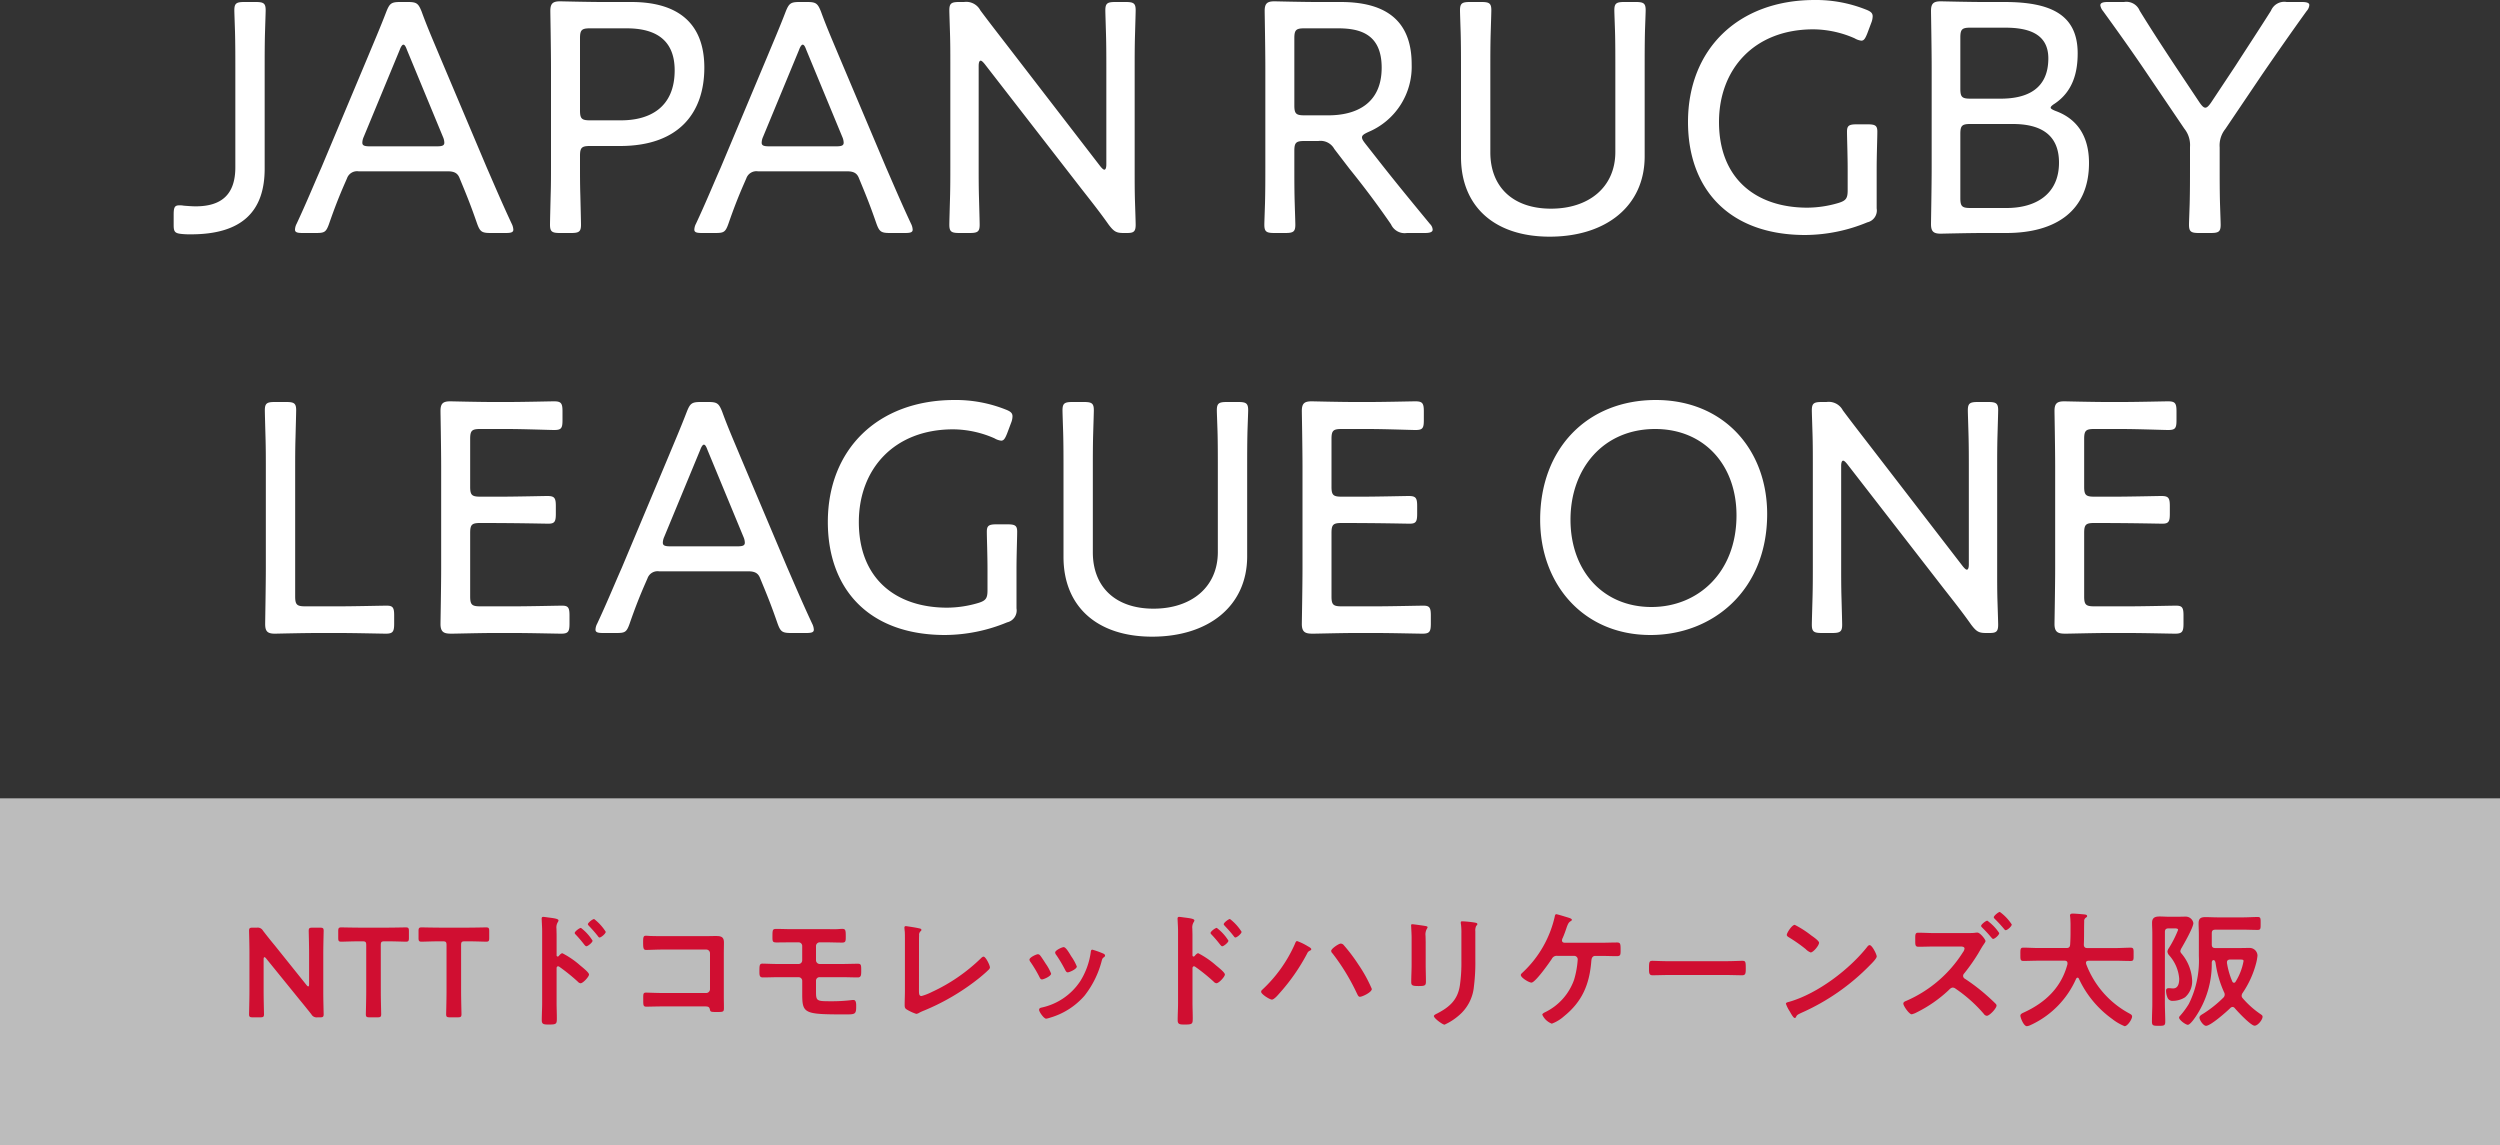
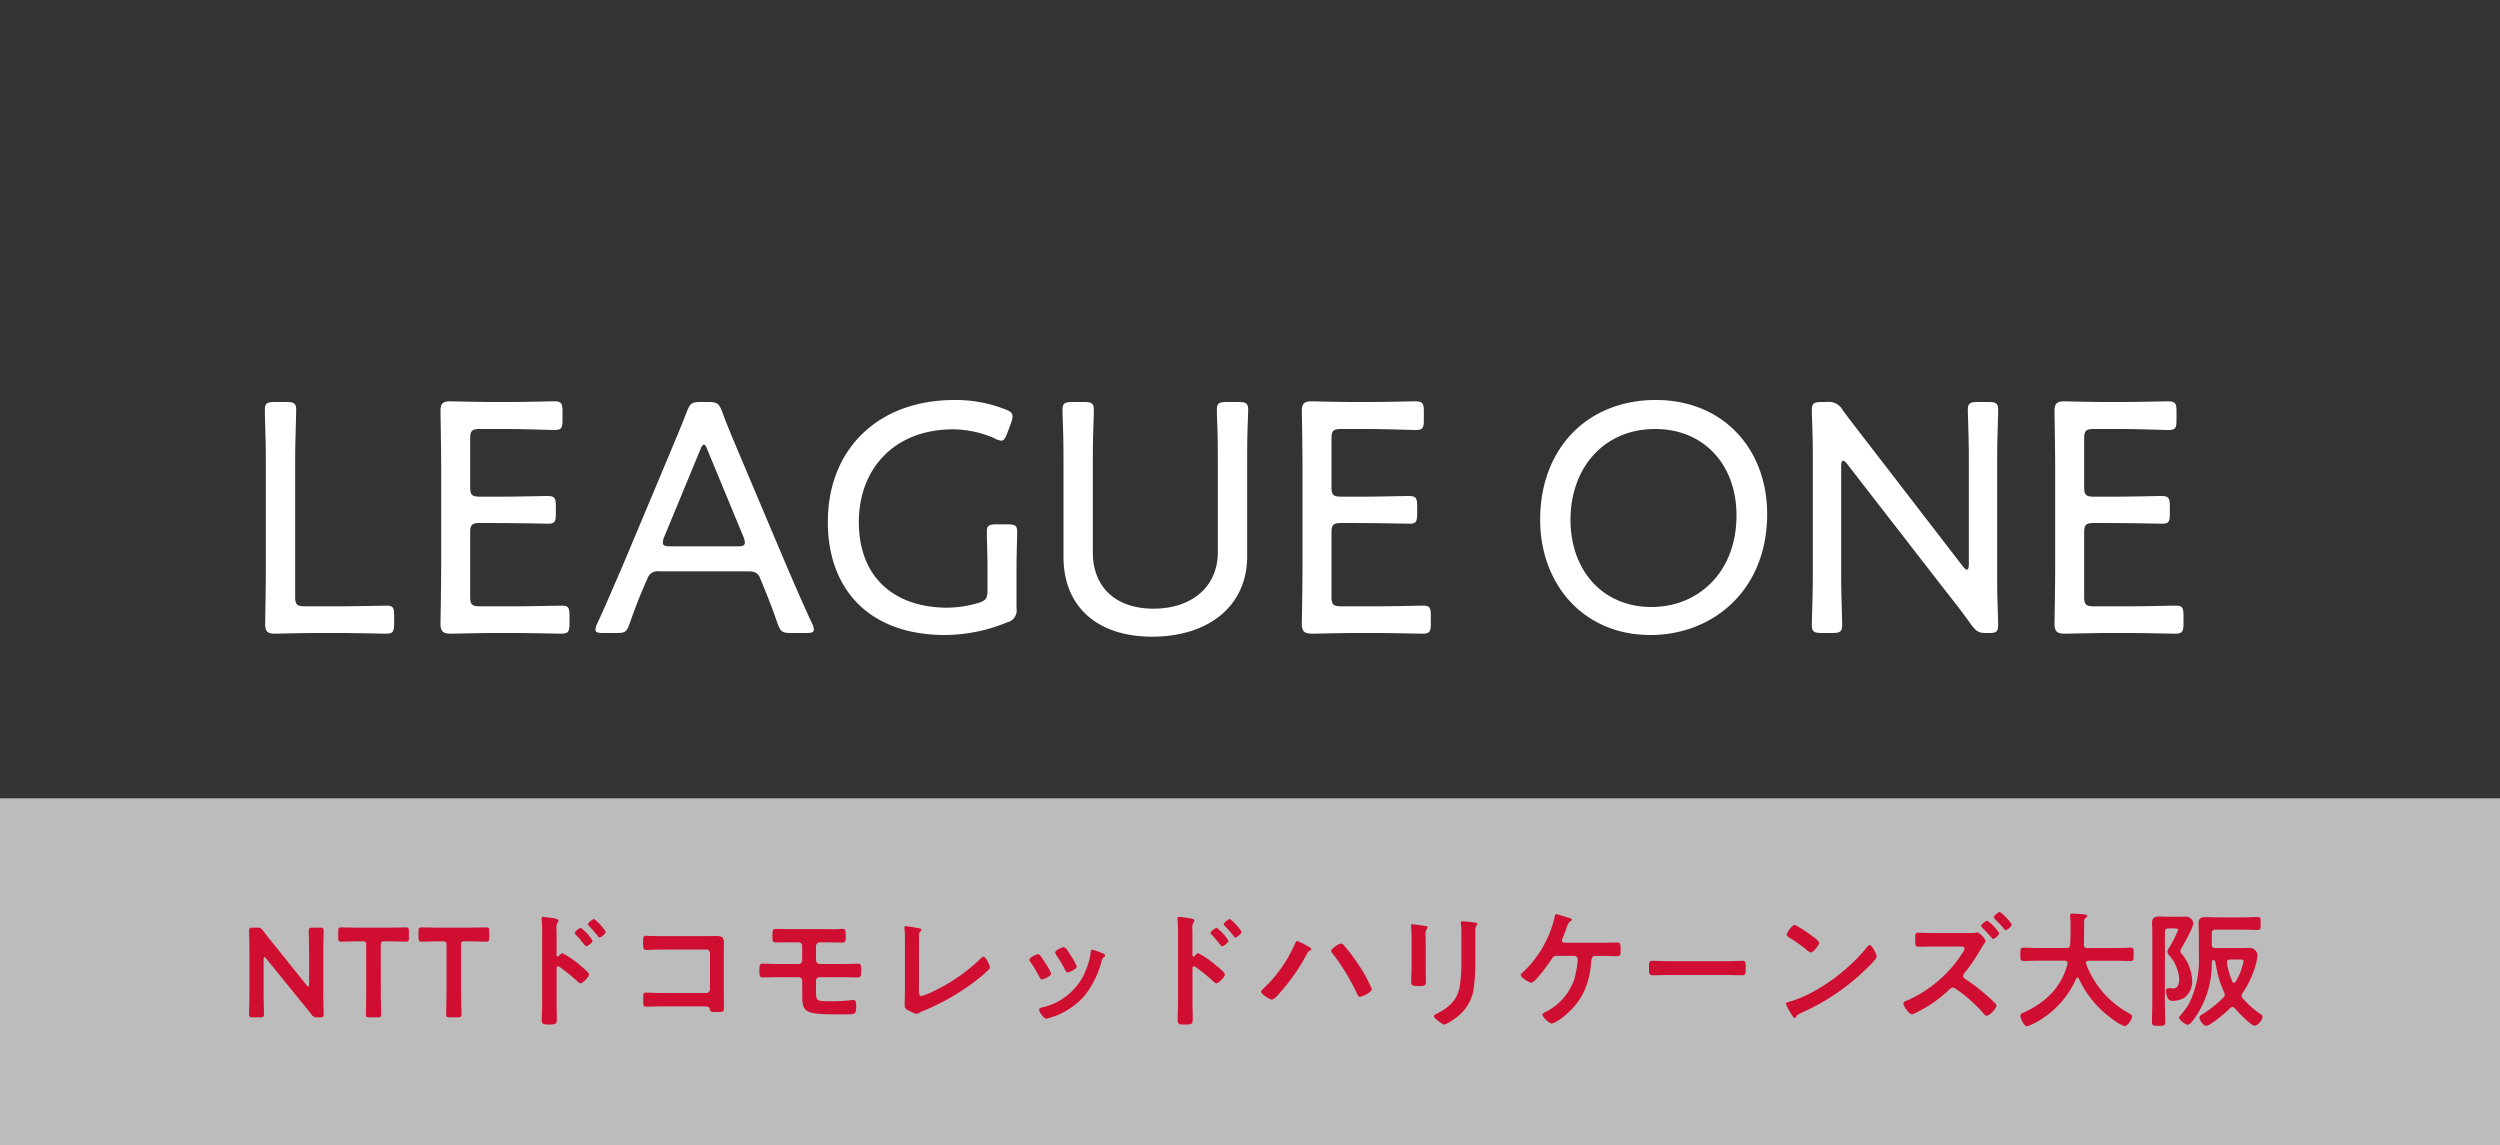
<svg xmlns="http://www.w3.org/2000/svg" width="375" height="171.75" viewBox="0 0 375 171.75">
  <rect x="0" y="0" width="375" height="171.75" fill="#333333" stroke="none" />
  <g data-name="グループ 222">
    <path data-name="長方形 82" fill="#fff" opacity=".669" d="M0 119.75h375v52H0z" />
    <path data-name="パス 473" d="M39.543 143.877c0-.19.038-.3.133-.3q.085 0 .228.171l5.054 6.232c.627.76 1.178 1.444 1.748 2.166a.9.9 0 00.912.456h.38c.437 0 .551-.076.551-.475 0-.133-.057-2.09-.057-3.135v-6.042c0-1.1.057-3.192.057-3.325 0-.4-.114-.475-.551-.475h-1.14c-.437 0-.551.076-.551.475 0 .133.057 2.223.057 3.325v4.712c0 .19-.038.3-.133.3q-.085 0-.228-.171l-4.75-5.928a72.368 72.368 0 01-1.805-2.261.91.91 0 00-.912-.456h-.627c-.437 0-.551.076-.551.475 0 .133.057 2.071.057 3.135v6.042c0 1.1-.057 3.192-.057 3.325 0 .4.114.475.551.475h1.14c.437 0 .551-.076.551-.475 0-.133-.057-2.223-.057-3.325zm17.575-2.109c0-.475.1-.57.57-.57h.608c.8 0 2.432.057 2.565.057.4 0 .475-.114.475-.551v-1.045c0-.437-.076-.551-.475-.551-.133 0-1.862.038-2.755.038h-4.142c-.893 0-2.622-.038-2.755-.038-.4 0-.475.114-.475.551v1.045c0 .437.076.551.475.551.133 0 1.767-.057 2.565-.057h.589c.475 0 .57.1.57.57v7.03c0 1.1-.057 3.192-.057 3.325 0 .4.114.475.551.475h1.2c.437 0 .551-.076.551-.475 0-.133-.057-2.223-.057-3.325zm12.046 0c0-.475.095-.57.57-.57h.608c.8 0 2.432.057 2.565.057.4 0 .475-.114.475-.551v-1.045c0-.437-.076-.551-.475-.551-.133 0-1.862.038-2.755.038H66.01c-.893 0-2.622-.038-2.755-.038-.4 0-.475.114-.475.551v1.045c0 .437.076.551.475.551.133 0 1.767-.057 2.565-.057h.589c.475 0 .57.1.57.57v7.03c0 1.1-.057 3.192-.057 3.325 0 .4.114.475.551.475h1.2c.437 0 .551-.076.551-.475 0-.133-.057-2.223-.057-3.325zm19.95-3.914c-.209 0-.931.551-.931.779 0 .1.095.171.171.266.437.456.912.988 1.311 1.5.057.076.152.228.266.228.247 0 .931-.589.931-.855a7.377 7.377 0 00-1.748-1.922zm-1.976 1.33c-.209 0-.931.532-.931.76 0 .1.076.171.171.266a19.509 19.509 0 011.292 1.52c.076.076.171.209.285.209.228 0 .931-.57.931-.836a7.085 7.085 0 00-1.748-1.919zm-3.325 4.218a.206.206 0 01-.171.076c-.057 0-.152-.038-.152-.19v-2.85c0-.475-.019-.836-.019-1.121a1.528 1.528 0 01.209-1.007.56.56 0 00.095-.247c0-.266-.779-.342-1.634-.456-.133-.019-.532-.076-.646-.076-.19 0-.247.095-.247.285 0 .076.019.247.019.342.019.475.057.988.057 1.482v10.83c0 .855-.057 1.71-.057 2.565 0 .627.323.646 1.083.646 1.159 0 1.178-.114 1.178-.988 0-.76-.038-1.5-.038-2.261v-5.187c0-.152.057-.3.228-.3a.338.338 0 01.19.076 28.181 28.181 0 012.755 2.223.69.69 0 00.418.247c.38 0 1.273-.988 1.273-1.311s-1.064-1.14-1.33-1.368a13.043 13.043 0 00-2.66-1.824c-.209-.004-.418.262-.551.414zm15.542-2.983c-.551 0-1.1 0-1.653-.019-.266 0-.532-.038-.817-.038-.342 0-.418.152-.418.912 0 .95.038 1.216.456 1.216.475 0 1.634-.057 2.451-.057h6.555a.56.56 0 01.57.57v5.377a.572.572 0 01-.57.57h-6.555c-.912 0-2.014-.057-2.47-.057s-.418.247-.418 1.007c0 .836-.019 1.1.456 1.1.494 0 1.615-.038 2.451-.038h6.175c.57 0 .817 0 .912.437.076.361.1.4.969.4 1.026 0 1.14 0 1.14-.589 0-.57-.019-1.159-.019-1.729v-6.4c0-.57.019-1.14.019-1.71 0-.893-.494-.969-1.254-.969-.494 0-.969.019-1.463.019zm19.494-1.045c-.836 0-1.634-.038-2.375-.038-.608 0-.608.114-.608 1.33 0 .608.1.7.627.7.779 0 1.558-.019 2.318-.019h.95a.544.544 0 01.57.551v2.152a.551.551 0 01-.551.551h-2.98c-.912 0-1.976-.057-2.413-.057-.456 0-.475.247-.475 1.159 0 .551 0 .912.513.912.8 0 1.577-.038 2.375-.038h2.983a.551.551 0 01.551.551v1.9c0 3.04.247 3.135 6.555 3.135 1.368 0 1.539-.038 1.539-1.178 0-.285.038-.988-.4-.988a1.438 1.438 0 00-.285.019 25.093 25.093 0 01-3.192.171c-2.051-.002-2.151-.037-2.151-1.484v-1.615a.527.527 0 01.532-.513h3.268c.817 0 1.653.038 2.489.038.494 0 .494-.418.494-.969 0-.874 0-1.083-.513-1.083-.684 0-1.6.038-2.47.038h-3.23a.568.568 0 01-.57-.549v-2.13a.56.56 0 01.57-.57h.969c.8 0 1.577.038 2.375.038.513 0 .551-.19.551-.855 0-.969-.019-1.2-.513-1.2-.247 0-.475.019-.722.038-.57.019-1.121 0-1.691 0zm19 1.843c0-.3 0-.608.019-.893a.73.73 0 01.171-.589c.076-.076.171-.133.171-.247 0-.19-.228-.209-.4-.247-.285-.076-1.235-.228-1.539-.266a4.01 4.01 0 00-.4-.057.2.2 0 00-.209.228c0 .095.038.494.057.627.019.323.019.741.019 1.159v7.733c0 .7-.038 1.406-.038 2.052 0 .323.019.494.247.665a6.673 6.673 0 001.5.7 1.138 1.138 0 00.475-.19 7.082 7.082 0 01.665-.3 34.019 34.019 0 008.363-4.942c.456-.38.912-.76 1.33-1.178a.549.549 0 00.209-.342c0-.38-.646-1.634-.95-1.634-.171 0-.342.19-.456.3a26.355 26.355 0 01-7.3 5 8.221 8.221 0 01-1.558.608c-.342 0-.38-.3-.38-.779zm26.011 1.233c-.209 0-.228.209-.247.38a11.025 11.025 0 01-1.558 4.32 9.274 9.274 0 01-5.89 4c-.19.057-.3.133-.3.342 0 .266.7 1.311 1.064 1.311a3.359 3.359 0 00.589-.152 10.85 10.85 0 005.164-3.301 14.2 14.2 0 002.6-5.32c.076-.228.1-.285.247-.4.095-.076.228-.152.228-.285 0-.19-.19-.285-.342-.342a12.9 12.9 0 00-1.555-.553zm-3.363.684c-.323-.532-.684-1.064-.95-1.064-.247 0-1.273.475-1.273.8a.641.641 0 00.171.38 20.467 20.467 0 011.33 2.242c.076.152.19.361.38.361.266 0 1.368-.494 1.368-.874a7.492 7.492 0 00-.855-1.558zm-4.807 0c-.247 0-1.273.475-1.273.817a.7.7 0 00.152.342 18.791 18.791 0 011.368 2.3c.076.152.171.323.361.323.228 0 1.368-.475 1.368-.874a6.913 6.913 0 00-.817-1.5c-.19-.3-.627-.988-.836-1.235a.423.423 0 00-.323-.171zm28.8-5.282c-.209 0-.931.551-.931.779 0 .1.1.171.171.266.437.456.912.988 1.311 1.5.057.076.152.228.266.228.247 0 .931-.589.931-.855a7.377 7.377 0 00-1.744-1.92zm-1.976 1.33c-.209 0-.931.532-.931.76 0 .1.076.171.171.266a19.509 19.509 0 011.296 1.522c.076.076.171.209.285.209.228 0 .931-.57.931-.836a7.085 7.085 0 00-1.748-1.919zm-3.321 4.22a.206.206 0 01-.171.076c-.057 0-.152-.038-.152-.19v-2.85c0-.475-.019-.836-.019-1.121a1.528 1.528 0 01.209-1.007.56.56 0 00.1-.247c0-.266-.779-.342-1.634-.456-.133-.019-.532-.076-.646-.076-.19 0-.247.095-.247.285 0 .076.019.247.019.342.019.475.057.988.057 1.482v10.83c0 .855-.057 1.71-.057 2.565 0 .627.323.646 1.083.646 1.159 0 1.178-.114 1.178-.988 0-.76-.038-1.5-.038-2.261v-5.187c0-.152.057-.3.228-.3a.338.338 0 01.19.076 28.181 28.181 0 012.75 2.219.69.69 0 00.418.247c.38 0 1.273-.988 1.273-1.311s-1.064-1.14-1.334-1.368a13.043 13.043 0 00-2.66-1.824c-.205 0-.414.266-.547.418zm21.907-1.862c-.285 0-1.425.76-1.425 1.1a.587.587 0 00.209.38 31.726 31.726 0 013.61 5.909l.057.114c.114.228.209.475.437.475.342 0 1.786-.665 1.786-1.178a21.154 21.154 0 00-2.033-3.686 25.2 25.2 0 00-2.166-2.869.594.594 0 00-.475-.245zm-6.536-.38c-.171 0-.266.266-.323.418a20.853 20.853 0 01-4.921 6.9.425.425 0 00-.152.285c0 .38 1.311 1.178 1.615 1.178.323 0 .912-.684 1.121-.931a29.465 29.465 0 004.161-5.969.772.772 0 01.456-.456c.076-.038.171-.114.171-.19 0-.19-.323-.342-.551-.475a8.489 8.489 0 00-1.577-.76zm26.736-1.463a1.587 1.587 0 01.133-.817c.1-.095.171-.152.171-.266 0-.171-.228-.19-.38-.228a16.6 16.6 0 00-1.881-.19c-.152 0-.228.038-.228.19a1.872 1.872 0 00.038.323 10.09 10.09 0 01.057 1.311v4.123a23.764 23.764 0 01-.228 3.667c-.323 2.147-1.52 3.23-3.382 4.2-.152.076-.513.228-.513.4-.003.34 1.313 1.29 1.593 1.29a8.751 8.751 0 002.09-1.33 6.446 6.446 0 002.318-4.408 28.884 28.884 0 00.212-4.047zm-7.448 1.767c0-.437-.019-.779-.019-1.064a1.748 1.748 0 01.209-1.1.422.422 0 00.095-.209c0-.171-.266-.171-.665-.247-.266-.038-1.444-.209-1.634-.209-.133 0-.171.057-.171.19 0 .114.019.228.019.342.019.494.057.988.057 1.5v4.009c0 .893-.057 1.767-.057 2.66 0 .513.247.57 1.14.57s1.064-.076 1.064-.665c0-.855-.038-1.729-.038-2.584zm20.805-.057c-.209-.019-.361-.114-.361-.361a.888.888 0 01.114-.361c.266-.608.418-1.064.532-1.406.209-.608.323-.893.627-1.083.076-.038.209-.114.209-.228 0-.19-.475-.3-.646-.361-.266-.076-1.52-.475-1.691-.475s-.209.228-.247.437a16.41 16.41 0 01-4.772 8.281c-.1.1-.3.247-.3.4 0 .4 1.216 1.14 1.6 1.14.57 0 2.679-2.983 3.059-3.572a.8.8 0 01.836-.437h2.508a.524.524 0 01.532.551 13.809 13.809 0 01-.54 3.018 8.579 8.579 0 01-4.446 4.926c-.114.076-.323.171-.323.342a2.582 2.582 0 001.425 1.332 5.861 5.861 0 001.843-1.123c2.755-2.223 3.819-4.845 4.085-8.3.019-.152.038-.741.589-.741h.874c.8 0 1.577.038 2.375.038.57 0 .551-.266.551-.95 0-.874-.019-1.1-.532-1.1-.8 0-1.6.038-2.394.038zm15.58 2.774c-.8 0-2.109-.057-2.356-.057-.494 0-.532.152-.532 1.216 0 .589.019.95.513.95.8 0 1.6-.038 2.375-.038h8.74c.779 0 1.577.038 2.375.038.494 0 .513-.361.513-.969 0-1.045-.019-1.2-.532-1.2-.247 0-1.482.057-2.356.057zm30.21-2.413a.466.466 0 00-.323.209c-2.7 3.439-7.448 7.03-11.647 8.265-.247.076-.589.114-.589.323a5.325 5.325 0 00.57 1.14c.133.228.532.988.741.988a.191.191 0 00.19-.114c.152-.323.171-.342.8-.646a33.005 33.005 0 0010.311-7.163c.247-.247 1.007-.988 1.007-1.311.001-.285-.683-1.691-1.063-1.691zm-11.229-3.04c-.437 0-1.2 1.216-1.2 1.5 0 .171.152.266.3.361a23.7 23.7 0 012.527 1.767 2.031 2.031 0 00.76.513c.361 0 1.254-1.026 1.254-1.463 0-.285-.912-.912-1.159-1.083a15.088 15.088 0 00-2.485-1.595zm28.88-.627c-.228 0-.931.57-.931.779 0 .114.1.19.171.266.418.418.836.855 1.216 1.311.19.209.3.38.418.38.247 0 .912-.589.912-.874a7.258 7.258 0 00-1.784-1.862zm1.881-1.311c-.209 0-.912.57-.912.8 0 .1.1.19.171.266a20.051 20.051 0 011.368 1.482c.057.076.152.19.247.19.266 0 .912-.589.912-.855a7.046 7.046 0 00-1.789-1.883zm-9.785 3.173c-.817 0-1.653-.057-2.47-.057-.475 0-.437.342-.437 1.026 0 .741-.038 1.083.475 1.083.8 0 1.615-.038 2.432-.038h3.876c.285 0 .608.038.608.323a1.208 1.208 0 01-.247.551 18.933 18.933 0 01-8.493 7.277c-.19.076-.437.171-.437.418 0 .342.874 1.6 1.254 1.6a2.973 2.973 0 00.741-.285 19.828 19.828 0 004.731-3.268c.19-.19.418-.456.7-.456a.732.732 0 01.418.171 21.45 21.45 0 014.218 3.762.625.625 0 00.456.3c.418 0 1.463-1.121 1.463-1.539a.425.425 0 00-.152-.285 29.255 29.255 0 00-1.368-1.273 28.665 28.665 0 00-3.211-2.451.5.5 0 01-.285-.437.546.546 0 01.171-.38 28.358 28.358 0 002.071-2.945c.247-.418.551-.969.817-1.349.076-.133.3-.4.3-.551 0-.247-.817-1.273-1.216-1.273a3.107 3.107 0 00-.418.038c-.285.038-1.045.038-1.368.038zm19.931 4.636c-.912 3.515-3.306 5.776-6.517 7.258a.926.926 0 01-.133.057c-.19.095-.418.209-.418.437 0 .3.494 1.577.969 1.577a1.634 1.634 0 00.665-.228c.038 0 .057-.019.1-.038a13.708 13.708 0 006.631-6.859c.057-.076.114-.152.209-.152a.207.207 0 01.19.133 15.4 15.4 0 005.009 6.061 7.515 7.515 0 001.862 1.083c.437 0 1.121-1.045 1.121-1.444 0-.247-.171-.323-.361-.437a14 14 0 01-6.536-7.467c0-.057-.019-.1-.019-.171 0-.228.19-.285.38-.3h4.085c.741 0 1.482.038 2.223.038.494 0 .456-.228.456-.988 0-.741.038-1.007-.437-1.007-.76 0-1.5.057-2.242.057h-4.275c-.342 0-.494-.152-.513-.494.057-1.178.019-2.337.057-3.5a.576.576 0 01.285-.589c.076-.057.152-.114.152-.209 0-.19-.228-.228-.361-.247-.342-.038-1.463-.133-1.786-.133-.209 0-.418.038-.418.3a.323.323 0 00.019.133 14.425 14.425 0 01.057 1.634v.8c0 .589-.019 1.2-.057 1.786-.038.38-.19.513-.551.513h-4.237c-.741 0-1.482-.057-2.223-.057-.475 0-.456.247-.456 1.007 0 .741-.019.988.456.988.741 0 1.482-.038 2.223-.038h3.966c.228 0 .418.1.418.361zm14.611-4.807c0-.38.171-.532.532-.532h.969c.152 0 .475 0 .475.228a16.134 16.134 0 01-1.387 2.736 1.092 1.092 0 00-.209.513.991.991 0 00.266.57 5.933 5.933 0 011.5 3.515c0 .627-.133 1.444-.931 1.444-.19 0-.4-.038-.608-.038-.266 0-.437.076-.437.38a2.646 2.646 0 00.19.95.793.793 0 00.874.57 3.448 3.448 0 001.786-.532 3.181 3.181 0 001.064-2.565 6.745 6.745 0 00-1.62-4.028.639.639 0 01-.152-.323 1.328 1.328 0 01.171-.456c.4-.684 1.786-3.116 1.786-3.762a1.167 1.167 0 00-1.216-.969c-.4 0-.779.019-1.159.019h-1.216c-.494 0-.969-.038-1.463-.038-.7 0-1.14.171-1.14.95 0 .532.038 1.064.038 1.6v10.465c0 .912-.057 1.824-.057 2.736 0 .627.19.646 1.007.646.8 0 .988-.019.988-.627 0-.912-.057-1.843-.057-2.755zm10.108 7.429a11.611 11.611 0 01-.8-2.774v-.114c0-.285.209-.4.456-.4h1.5c.38 0 .532.019.532.228a8.742 8.742 0 01-1.2 3.1.274.274 0 01-.247.152.289.289 0 01-.243-.192zm1.615-7.771c.722 0 1.463.038 2.2.038.456 0 .437-.228.437-.969s.019-.969-.437-.969c-.684 0-1.463.057-2.2.057h-3.8c-.608 0-1.216-.038-1.843-.038-.7 0-1.026.19-1.026.931 0 .589.038 1.178.038 1.786v3.116a14.606 14.606 0 01-1.5 7.182 12.345 12.345 0 01-1.314 1.786.428.428 0 00-.152.266c0 .361.988 1.083 1.311 1.083.342 0 .988-.931 1.178-1.216a14.147 14.147 0 002.413-8.075c0-.285.133-.418.266-.418.19 0 .266.247.3.4a16.085 16.085 0 001.273 4.408.707.707 0 01.1.38.619.619 0 01-.19.437 17.545 17.545 0 01-3.022 2.415c-.209.133-.57.3-.57.589 0 .38.589 1.235.988 1.235.684 0 3.1-2.128 3.648-2.679a.516.516 0 01.323-.152.453.453 0 01.342.19c.418.494 2.413 2.622 2.964 2.622.494 0 1.2-.893 1.2-1.349 0-.209-.171-.285-.437-.475a13.658 13.658 0 01-2.53-2.281.547.547 0 01-.171-.4.8.8 0 01.152-.418 14.4 14.4 0 002.033-4.5 7.189 7.189 0 00.19-1.083 1.177 1.177 0 00-1.2-1.159c-.532 0-1.064.019-1.6.019H332.3c-.38 0-.532-.152-.532-.532v-1.691c0-.38.152-.532.532-.532z" fill="#d00e31" />
    <g data-name="グループ 221" fill="#fff">
-       <path data-name="パス 475" d="M39.7 10.3c0-1.55 0-3.65.05-5.4.05-1.7.1-3.05.1-3.35 0-1.05-.3-1.25-1.5-1.25h-1.7c-1.2 0-1.5.2-1.5 1.25 0 .3.05 1.6.1 3.2.05 1.8.05 3.95.05 5.55v14.8c0 4.05-2.05 5.85-5.95 5.85-.55 0-1.15-.05-1.8-.1a3.076 3.076 0 00-.65-.05c-.7 0-.85.3-.85 1.4v1.55c0 1.05.2 1.25 1.25 1.35a12.184 12.184 0 001.35.05c7.6 0 11.05-3.4 11.05-9.85zm12.35 16.45a1.6 1.6 0 011.75-1.05h13.4c1.1 0 1.5.4 1.75 1.05l.35.85c.85 2.05 1.4 3.45 2.25 5.9.45 1.25.7 1.45 2.05 1.45h2.25c.8 0 1.15-.1 1.15-.5a2.209 2.209 0 00-.25-.9c-1.45-3.1-2.55-5.7-3.75-8.45L65.9 8.3c-.85-2.05-1.8-4.2-2.65-6.55C62.75.5 62.5.3 61.15.3h-1.1c-1.35 0-1.6.2-2.1 1.45-.9 2.35-1.85 4.55-2.7 6.6l-7.05 16.8c-1.15 2.6-2.25 5.3-3.7 8.4a2.036 2.036 0 00-.25.9c0 .4.35.5 1.15.5h1.95c1.3 0 1.55-.1 2-1.35.85-2.45 1.5-4.1 2.35-6.05zm7.9-19.25c.2-.55.4-.8.55-.8.2 0 .35.25.55.8l5.4 13.05a2.244 2.244 0 01.2.85c0 .45-.35.55-1.15.55h-10c-.8 0-1.15-.1-1.15-.55a2.244 2.244 0 01.2-.85zm25.7 27.45c1.2 0 1.5-.2 1.5-1.25 0-.4-.05-2.4-.1-4.45-.05-1.5-.05-3.1-.05-4.3V23.4c0-1.25.25-1.5 1.5-1.5H93c8.95 0 12.65-5.1 12.65-11.75 0-6.8-4.1-9.85-10.95-9.85h-4.25C88.1.3 84.35.2 84 .2c-1.1 0-1.45.35-1.45 1.45 0 .35.1 5.6.1 8.55v14.75c0 1.2 0 2.8-.05 4.3-.05 2.05-.1 4.05-.1 4.45 0 1.05.3 1.25 1.5 1.25zM87 5.75c0-1.25.25-1.5 1.5-1.5H94c3.7 0 7.2 1.25 7.2 6.3 0 5.55-3.7 7.5-8.05 7.5H88.5c-1.25 0-1.5-.25-1.5-1.5zm24.95 21a1.6 1.6 0 011.75-1.05h13.4c1.1 0 1.5.4 1.75 1.05l.35.85c.85 2.05 1.4 3.45 2.25 5.9.45 1.25.7 1.45 2.05 1.45h2.25c.8 0 1.15-.1 1.15-.5a2.209 2.209 0 00-.25-.9c-1.45-3.1-2.55-5.7-3.75-8.45l-7.1-16.8c-.85-2.05-1.8-4.2-2.65-6.55-.5-1.25-.75-1.45-2.1-1.45h-1.1c-1.35 0-1.6.2-2.1 1.45-.9 2.35-1.85 4.55-2.7 6.6l-7.05 16.8c-1.15 2.6-2.25 5.3-3.7 8.4a2.036 2.036 0 00-.25.9c0 .4.35.5 1.15.5h1.95c1.3 0 1.55-.1 2-1.35.85-2.45 1.5-4.1 2.35-6.05zm7.9-19.25c.2-.55.4-.8.55-.8.2 0 .35.25.55.8l5.4 13.05a2.244 2.244 0 01.2.85c0 .45-.35.55-1.15.55h-10c-.8 0-1.15-.1-1.15-.55a2.244 2.244 0 01.2-.85zm26.95 2.4c0-.5.1-.8.3-.8.15 0 .35.2.6.5l14.5 18.7c1.45 1.85 2.8 3.55 4.1 5.4.8 1.05 1.15 1.25 2.25 1.25h.5c1 0 1.3-.2 1.3-1.25 0-.35-.05-1.85-.1-3.4-.05-1.5-.05-3.2-.05-4.6V10.3c0-1.45 0-3.35.05-5 .05-1.85.1-3.4.1-3.75 0-1.05-.3-1.25-1.5-1.25h-1.55c-1.2 0-1.5.2-1.5 1.25 0 .35.05 1.8.1 3.6.05 1.7.05 3.7.05 5.15v14.35c0 .5-.1.8-.3.8-.15 0-.35-.2-.6-.5L151.45 7.3c-1.5-1.95-2.95-3.8-4.4-5.75A2.387 2.387 0 00144.6.3h-.7c-1.2 0-1.5.2-1.5 1.25 0 .35.05 1.75.1 3.45.05 1.5.05 3.2.05 4.55v15.4c0 1.35 0 3.2-.05 4.85-.05 1.8-.1 3.55-.1 3.9 0 1.05.3 1.25 1.5 1.25h1.55c1.2 0 1.5-.2 1.5-1.25 0-.35-.05-2.15-.1-4-.05-1.6-.05-3.4-.05-4.75zm47.35 12.75c0-1.25.25-1.5 1.5-1.5h2.1a2.356 2.356 0 012.4 1.2l2.3 3c2.1 2.6 4.1 5.25 6.2 8.3a2.251 2.251 0 002.4 1.3h2.7c.75 0 1.15-.15 1.15-.5a1.292 1.292 0 00-.4-.85c-3.3-4-5.55-6.75-8.05-9.95l-1.65-2.1c-.35-.45-.5-.7-.5-.95 0-.3.3-.5.95-.8a10.613 10.613 0 006.5-10.15C211.75 2.7 207.4.3 201.1.3h-3.5c-2.35 0-6.1-.1-6.45-.1-1.1 0-1.45.35-1.45 1.45 0 .35.1 5.6.1 8.55v14.75c0 1.55 0 3.75-.05 5.55-.05 1.6-.1 2.9-.1 3.2 0 1.05.3 1.25 1.5 1.25h1.65c1.2 0 1.5-.2 1.5-1.25 0-.35-.05-1.75-.1-3.45s-.05-3.75-.05-5.3zm0-16.9c0-1.25.25-1.5 1.5-1.5h5.05c3.3 0 6.55.85 6.55 5.9 0 5.5-3.95 7.15-8 7.15h-3.6c-1.25 0-1.5-.25-1.5-1.5zm52.55 4.55c0-1.65 0-3.9.05-5.75.05-1.5.1-2.7.1-3 0-1.05-.3-1.25-1.5-1.25h-1.7c-1.2 0-1.5.2-1.5 1.25 0 .3.05 1.55.1 3.1.05 1.5.05 4 .05 5.65v12.5c0 5.3-4 8.5-9.65 8.5-5.7 0-9.1-3.25-9.1-8.45V10.3c0-1.5 0-3.5.05-5.2.05-1.75.1-3.2.1-3.55 0-1.05-.3-1.25-1.5-1.25h-1.7c-1.2 0-1.5.2-1.5 1.25 0 .3.05 1.8.1 3.35.05 1.75.05 3.85.05 5.4v13.25c0 7.35 4.95 11.95 13.3 11.95 8.4 0 14.25-4.55 14.25-12.05zm34.8 15.15c0-2.25.1-4.7.1-5.7 0-.9-.3-1.1-1.45-1.1h-1.65c-1.15 0-1.45.2-1.45 1.1 0 1 .1 3.45.1 5.7v3.1c0 1.2-.25 1.55-1.4 1.9a16.646 16.646 0 01-4.65.7c-7.65 0-13.25-4.3-13.25-12.85 0-7.9 5.25-13.9 14.15-13.9a15.636 15.636 0 016.2 1.35 2.58 2.58 0 001 .35c.4 0 .6-.35.9-1.1l.6-1.6a2.683 2.683 0 00.2-.95c0-.5-.3-.75-1.1-1.05a20.208 20.208 0 00-7.6-1.4c-11.5 0-19 7.4-19 18.3 0 9.95 6.05 16.95 17.6 16.95a24.65 24.65 0 009.3-1.9 1.83 1.83 0 001.4-2.1zm12.55-19.8c0-1.25.25-1.5 1.5-1.5h5.2c3.15 0 6.5.7 6.5 4.6 0 4.65-3.25 6.05-7.15 6.05h-4.55c-1.25 0-1.5-.25-1.5-1.5zm0 14.45c0-1.25.25-1.5 1.5-1.5h6.35c3.95 0 6.95 1.4 6.95 5.8 0 4.75-3.5 6.8-7.85 6.8h-5.45c-1.25 0-1.5-.25-1.5-1.5zm6.9 14.85c7.45 0 12.4-3.35 12.4-10.5 0-4.1-1.85-6.65-5-7.8-.5-.2-.75-.35-.75-.5s.2-.35.6-.6c2.75-1.85 3.45-4.7 3.45-7.55 0-5.85-4.1-7.7-11-7.7h-3.1c-2.35 0-6.1-.1-6.45-.1-1.1 0-1.45.35-1.45 1.45 0 .35.1 5.55.1 8.5V25.1c0 2.9-.1 8.15-.1 8.5 0 1.1.35 1.45 1.45 1.45.35 0 4.1-.1 6.45-.1zm32-12.85a3.931 3.931 0 01.85-2.75l5.5-8.15c2.2-3.2 4.25-6.15 6.7-9.55a1.5 1.5 0 00.4-.9c0-.3-.35-.45-1.1-.45H343a2.154 2.154 0 00-2.35 1.3c-1.8 2.85-3.55 5.5-5.35 8.3l-3.65 5.5c-.35.5-.6.75-.85.75s-.5-.25-.85-.75l-3.6-5.4c-1.85-2.8-3.65-5.55-5.4-8.4A2.154 2.154 0 00318.6.3h-2.45c-.75 0-1.1.15-1.1.5a1.777 1.777 0 00.4.85c2.5 3.45 4.7 6.55 6.75 9.6l5.45 8.05a3.931 3.931 0 01.85 2.75v2.9c0 1.6 0 3.8-.05 5.65-.05 1.55-.1 2.8-.1 3.1 0 1.05.3 1.25 1.5 1.25h1.75c1.2 0 1.5-.2 1.5-1.25 0-.3-.05-1.6-.1-3.2-.05-1.8-.05-4-.05-5.55z" />
      <path data-name="パス 474" d="M50.875 94.95c2.4 0 6.35.1 7 .1 1.05 0 1.25-.3 1.25-1.5V92.3c0-1.15-.2-1.45-1.1-1.45-.95 0-4.75.1-7.15.1h-5.1c-1.25 0-1.5-.25-1.5-1.5V70.3c0-1.3 0-3.05.05-4.6.05-2.05.1-3.8.1-4.15 0-1.05-.3-1.25-1.5-1.25h-1.7c-1.2 0-1.5.2-1.5 1.25 0 .35.05 2.15.1 4 .05 1.6.05 3.4.05 4.75v14.8c0 2.8-.1 8.05-.1 8.5 0 1.1.35 1.45 1.45 1.45.35 0 4.1-.1 6.45-.1zm21.15-4c-1.25 0-1.5-.25-1.5-1.5v-9.5c0-1.25.25-1.5 1.5-1.5 6 0 9.25.1 10.25.1.9 0 1.1-.3 1.1-1.45v-1.2c0-1.2-.2-1.5-1.25-1.5-.65 0-4.65.1-7 .1h-3.1c-1.25 0-1.5-.25-1.5-1.5v-7.15c0-1.25.25-1.5 1.5-1.5h4.1c2.4 0 6.35.15 7 .15 1.05 0 1.25-.25 1.25-1.45V61.7c0-1.2-.2-1.5-1.25-1.5-.65 0-4.5.1-7 .1h-2.15c-2.35 0-6.1-.1-6.45-.1-1.1 0-1.45.35-1.45 1.45 0 .35.1 5.55.1 8.5V85.1c0 2.9-.1 8.15-.1 8.5 0 1.3.6 1.45 1.65 1.45.7 0 4.25-.1 6.25-.1h3.2c2.4 0 6.2.1 7 .1 1.05 0 1.25-.3 1.25-1.5V92.3c0-1.15-.2-1.45-1.1-1.45s-4.75.1-7.15.1zm25.1-4.2a1.6 1.6 0 011.75-1.05h13.4c1.1 0 1.5.4 1.75 1.05l.35.85c.85 2.05 1.4 3.45 2.25 5.9.45 1.25.7 1.45 2.05 1.45h2.25c.8 0 1.15-.1 1.15-.5a2.209 2.209 0 00-.25-.9c-1.45-3.1-2.55-5.7-3.75-8.45l-7.1-16.8c-.85-2.05-1.8-4.2-2.65-6.55-.5-1.25-.75-1.45-2.1-1.45h-1.1c-1.35 0-1.6.2-2.1 1.45-.9 2.35-1.85 4.55-2.7 6.6l-7.05 16.8c-1.15 2.6-2.25 5.3-3.7 8.4a2.036 2.036 0 00-.25.9c0 .4.35.5 1.15.5h1.95c1.3 0 1.55-.1 2-1.35.85-2.45 1.5-4.1 2.35-6.05zm7.9-19.25c.2-.55.4-.8.55-.8.2 0 .35.25.55.8l5.4 13.05a2.244 2.244 0 01.2.85c0 .45-.35.55-1.15.55h-10c-.8 0-1.15-.1-1.15-.55a2.244 2.244 0 01.2-.85zm47.45 17.95c0-2.25.1-4.7.1-5.7 0-.9-.3-1.1-1.45-1.1h-1.65c-1.15 0-1.45.2-1.45 1.1 0 1 .1 3.45.1 5.7v3.1c0 1.2-.25 1.55-1.4 1.9a16.646 16.646 0 01-4.65.7c-7.65 0-13.25-4.3-13.25-12.85 0-7.9 5.25-13.9 14.15-13.9a15.636 15.636 0 016.2 1.35 2.58 2.58 0 001 .35c.4 0 .6-.35.9-1.1l.6-1.6a2.683 2.683 0 00.2-.95c0-.5-.3-.75-1.1-1.05a20.208 20.208 0 00-7.6-1.4c-11.5 0-19 7.4-19 18.3 0 9.95 6.05 16.95 17.6 16.95a24.65 24.65 0 009.3-1.9 1.83 1.83 0 001.4-2.1zm34.6-15.15c0-1.65 0-3.9.05-5.75.05-1.5.1-2.7.1-3 0-1.05-.3-1.25-1.5-1.25h-1.7c-1.2 0-1.5.2-1.5 1.25 0 .3.05 1.55.1 3.1.05 1.5.05 4 .05 5.65v12.5c0 5.3-4 8.5-9.65 8.5-5.7 0-9.1-3.25-9.1-8.45V70.3c0-1.5 0-3.5.05-5.2.05-1.75.1-3.2.1-3.55 0-1.05-.3-1.25-1.5-1.25h-1.7c-1.2 0-1.5.2-1.5 1.25 0 .3.05 1.8.1 3.35.05 1.75.05 3.85.05 5.4v13.25c0 7.35 4.95 11.95 13.3 11.95 8.4 0 14.25-4.55 14.25-12.05zm14.15 20.65c-1.25 0-1.5-.25-1.5-1.5v-9.5c0-1.25.25-1.5 1.5-1.5 6 0 9.25.1 10.25.1.9 0 1.1-.3 1.1-1.45v-1.2c0-1.2-.2-1.5-1.25-1.5-.65 0-4.65.1-7 .1h-3.1c-1.25 0-1.5-.25-1.5-1.5v-7.15c0-1.25.25-1.5 1.5-1.5h4.1c2.4 0 6.35.15 7 .15 1.05 0 1.25-.25 1.25-1.45V61.7c0-1.2-.2-1.5-1.25-1.5-.65 0-4.5.1-7 .1h-2.15c-2.35 0-6.1-.1-6.45-.1-1.1 0-1.45.35-1.45 1.45 0 .35.1 5.55.1 8.5V85.1c0 2.9-.1 8.15-.1 8.5 0 1.3.6 1.45 1.65 1.45.7 0 4.25-.1 6.25-.1h3.2c2.4 0 6.2.1 7 .1 1.05 0 1.25-.3 1.25-1.5V92.3c0-1.15-.2-1.45-1.1-1.45s-4.75.1-7.15.1zM248.375 60c-10.3 0-17.35 7.3-17.35 17.95 0 9.65 6.45 17.3 16.55 17.3 9.3 0 17.5-6.65 17.5-18.15 0-9.7-6.55-17.1-16.7-17.1zm-.1 4.35c7.3 0 12.2 5.35 12.2 12.95 0 8.6-5.8 13.75-12.75 13.75-7.3 0-12.15-5.45-12.15-13.1s4.9-13.6 12.7-13.6zm27.9 5.55c0-.5.1-.8.3-.8.15 0 .35.2.6.5l14.5 18.7c1.45 1.85 2.8 3.55 4.1 5.4.8 1.05 1.15 1.25 2.25 1.25h.5c1 0 1.3-.2 1.3-1.25 0-.35-.05-1.85-.1-3.4-.05-1.5-.05-3.2-.05-4.6V70.3c0-1.45 0-3.35.05-5 .05-1.85.1-3.4.1-3.75 0-1.05-.3-1.25-1.5-1.25h-1.55c-1.2 0-1.5.2-1.5 1.25 0 .35.05 1.8.1 3.6.05 1.7.05 3.7.05 5.15v14.35c0 .5-.1.8-.3.8-.15 0-.35-.2-.6-.5l-13.6-17.65c-1.5-1.95-2.95-3.8-4.4-5.75a2.387 2.387 0 00-2.45-1.25h-.7c-1.2 0-1.5.2-1.5 1.25 0 .35.05 1.75.1 3.45.05 1.5.05 3.2.05 4.55v15.4c0 1.35 0 3.2-.05 4.85-.05 1.8-.1 3.55-.1 3.9 0 1.05.3 1.25 1.5 1.25h1.55c1.2 0 1.5-.2 1.5-1.25 0-.35-.05-2.15-.1-4-.05-1.6-.05-3.4-.05-4.75zm37.95 21.05c-1.25 0-1.5-.25-1.5-1.5v-9.5c0-1.25.25-1.5 1.5-1.5 6 0 9.25.1 10.25.1.9 0 1.1-.3 1.1-1.45v-1.2c0-1.2-.2-1.5-1.25-1.5-.65 0-4.65.1-7 .1h-3.1c-1.25 0-1.5-.25-1.5-1.5v-7.15c0-1.25.25-1.5 1.5-1.5h4.1c2.4 0 6.35.15 7 .15 1.05 0 1.25-.25 1.25-1.45V61.7c0-1.2-.2-1.5-1.25-1.5-.65 0-4.5.1-7 .1h-2.15c-2.35 0-6.1-.1-6.45-.1-1.1 0-1.45.35-1.45 1.45 0 .35.1 5.55.1 8.5V85.1c0 2.9-.1 8.15-.1 8.5 0 1.3.6 1.45 1.65 1.45.7 0 4.25-.1 6.25-.1h3.2c2.4 0 6.2.1 7 .1 1.05 0 1.25-.3 1.25-1.5V92.3c0-1.15-.2-1.45-1.1-1.45s-4.75.1-7.15.1z" />
    </g>
  </g>
</svg>